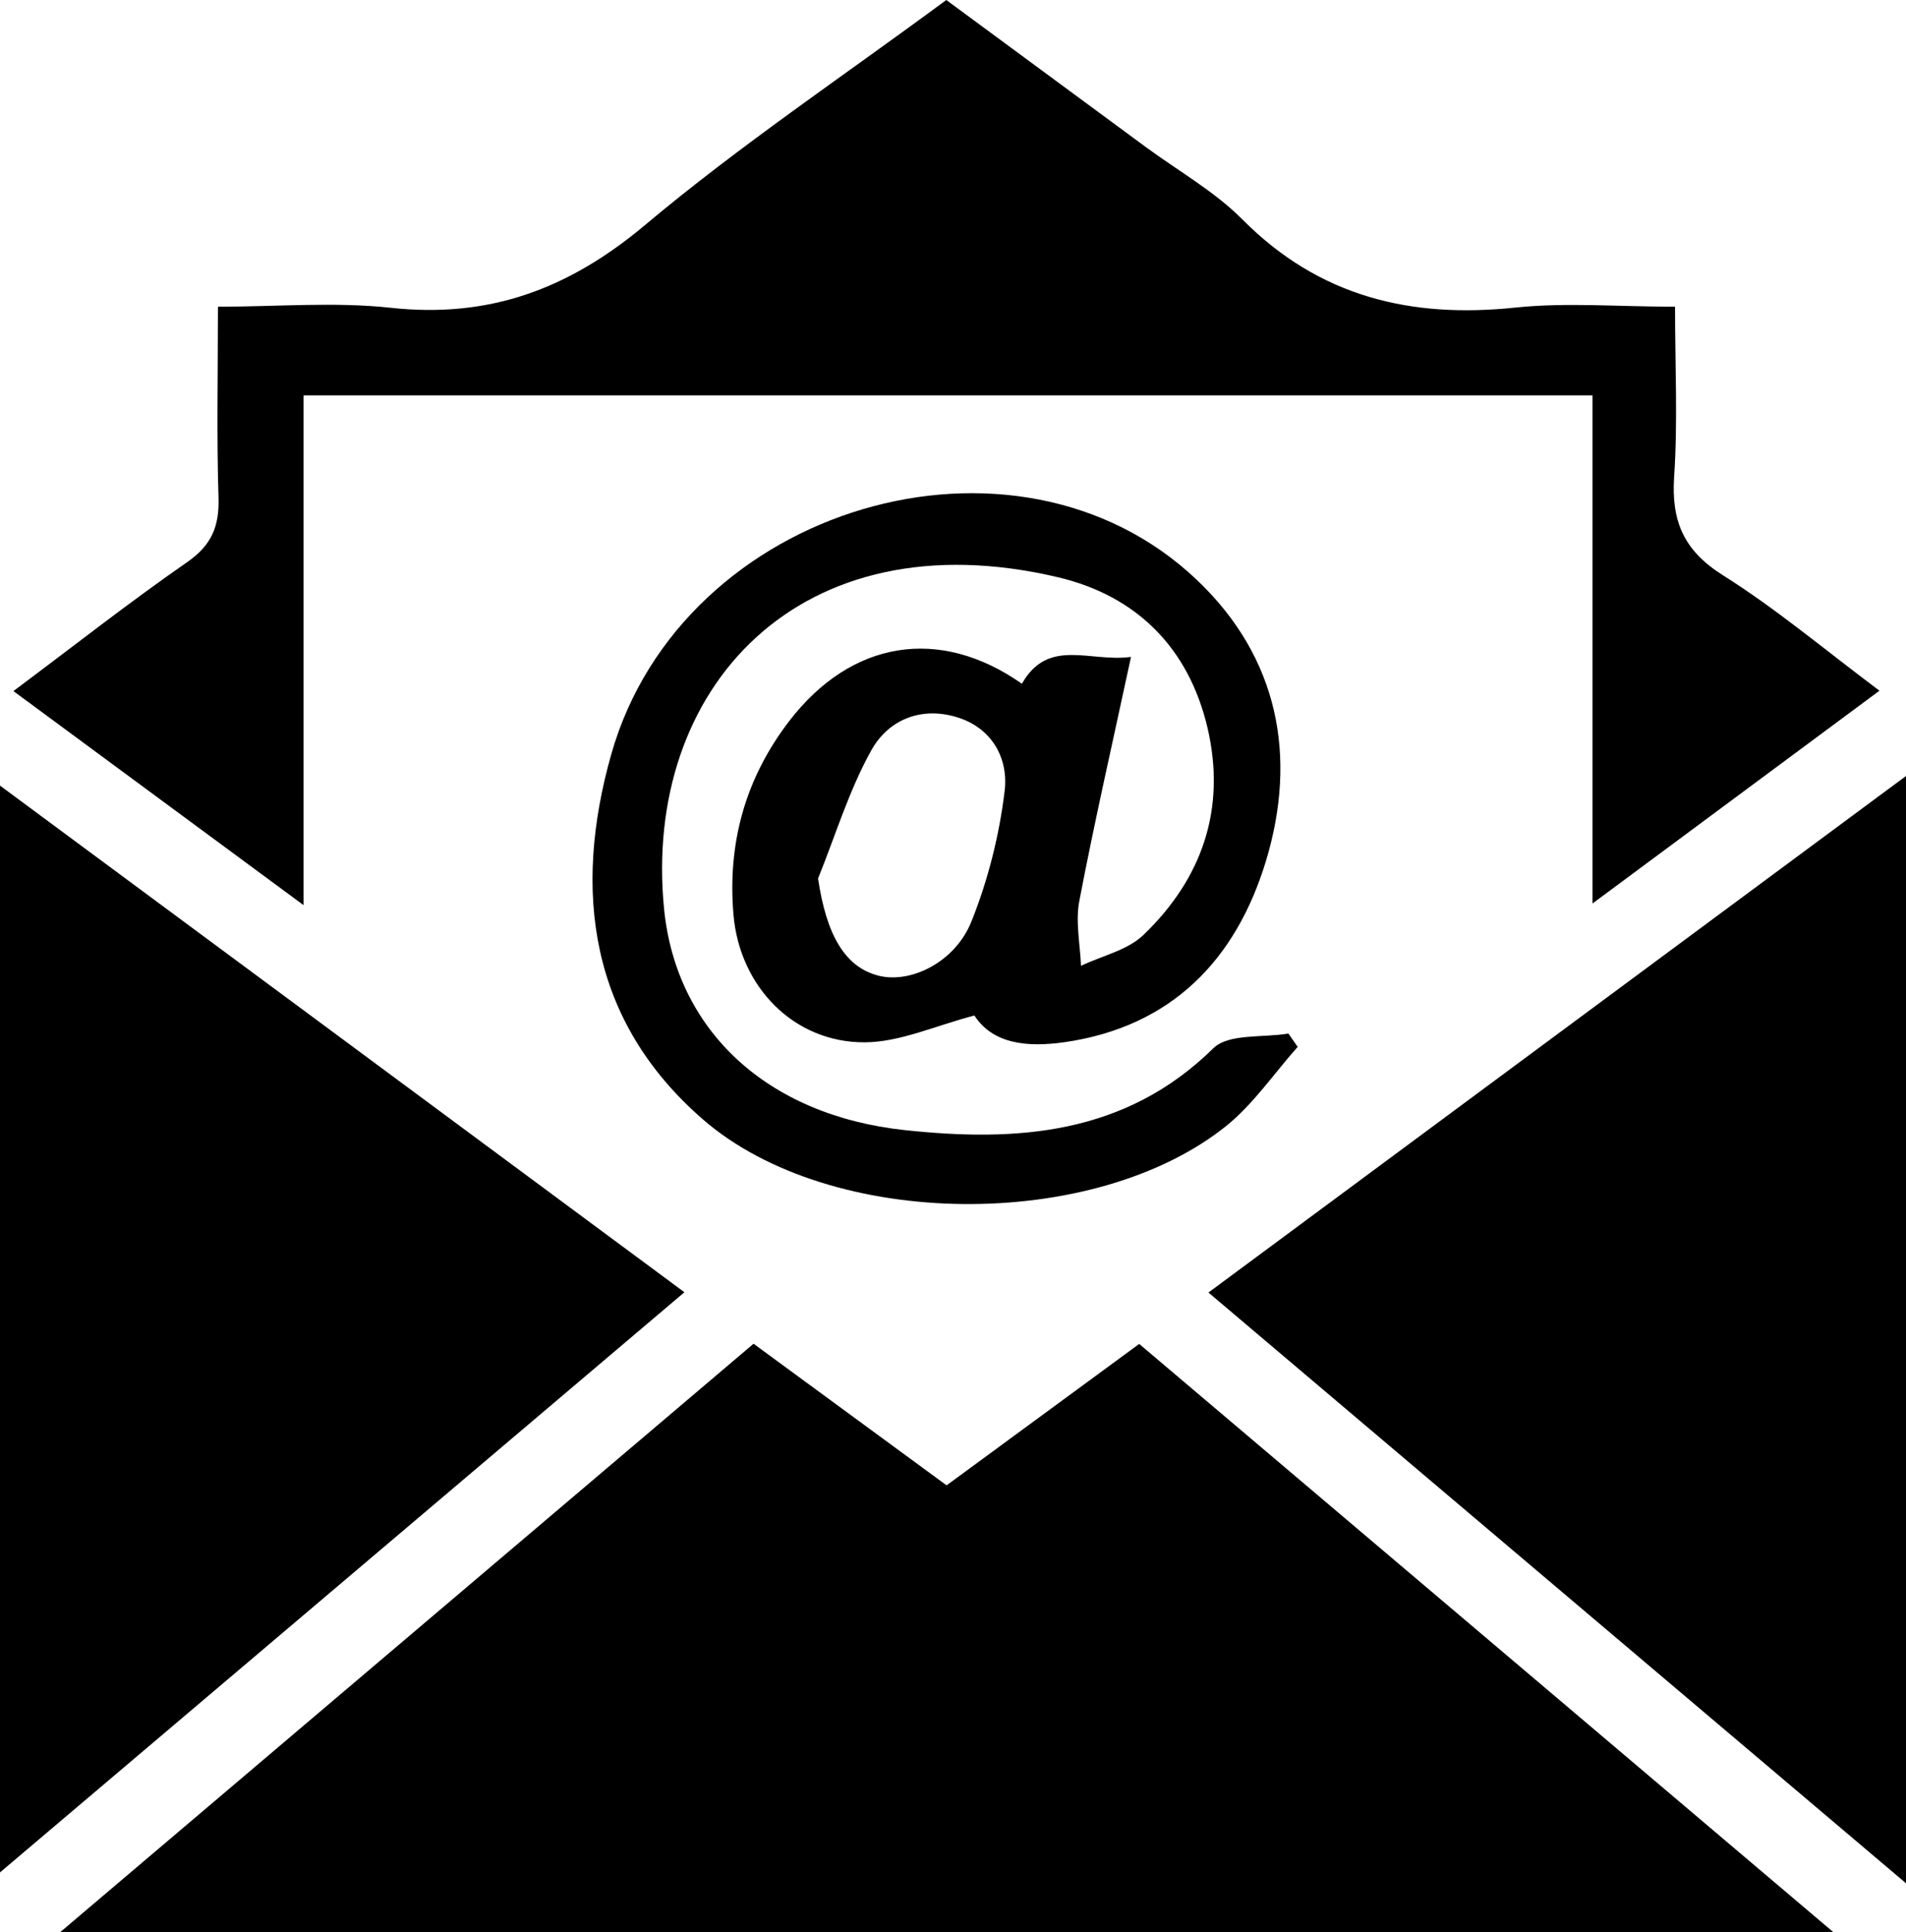
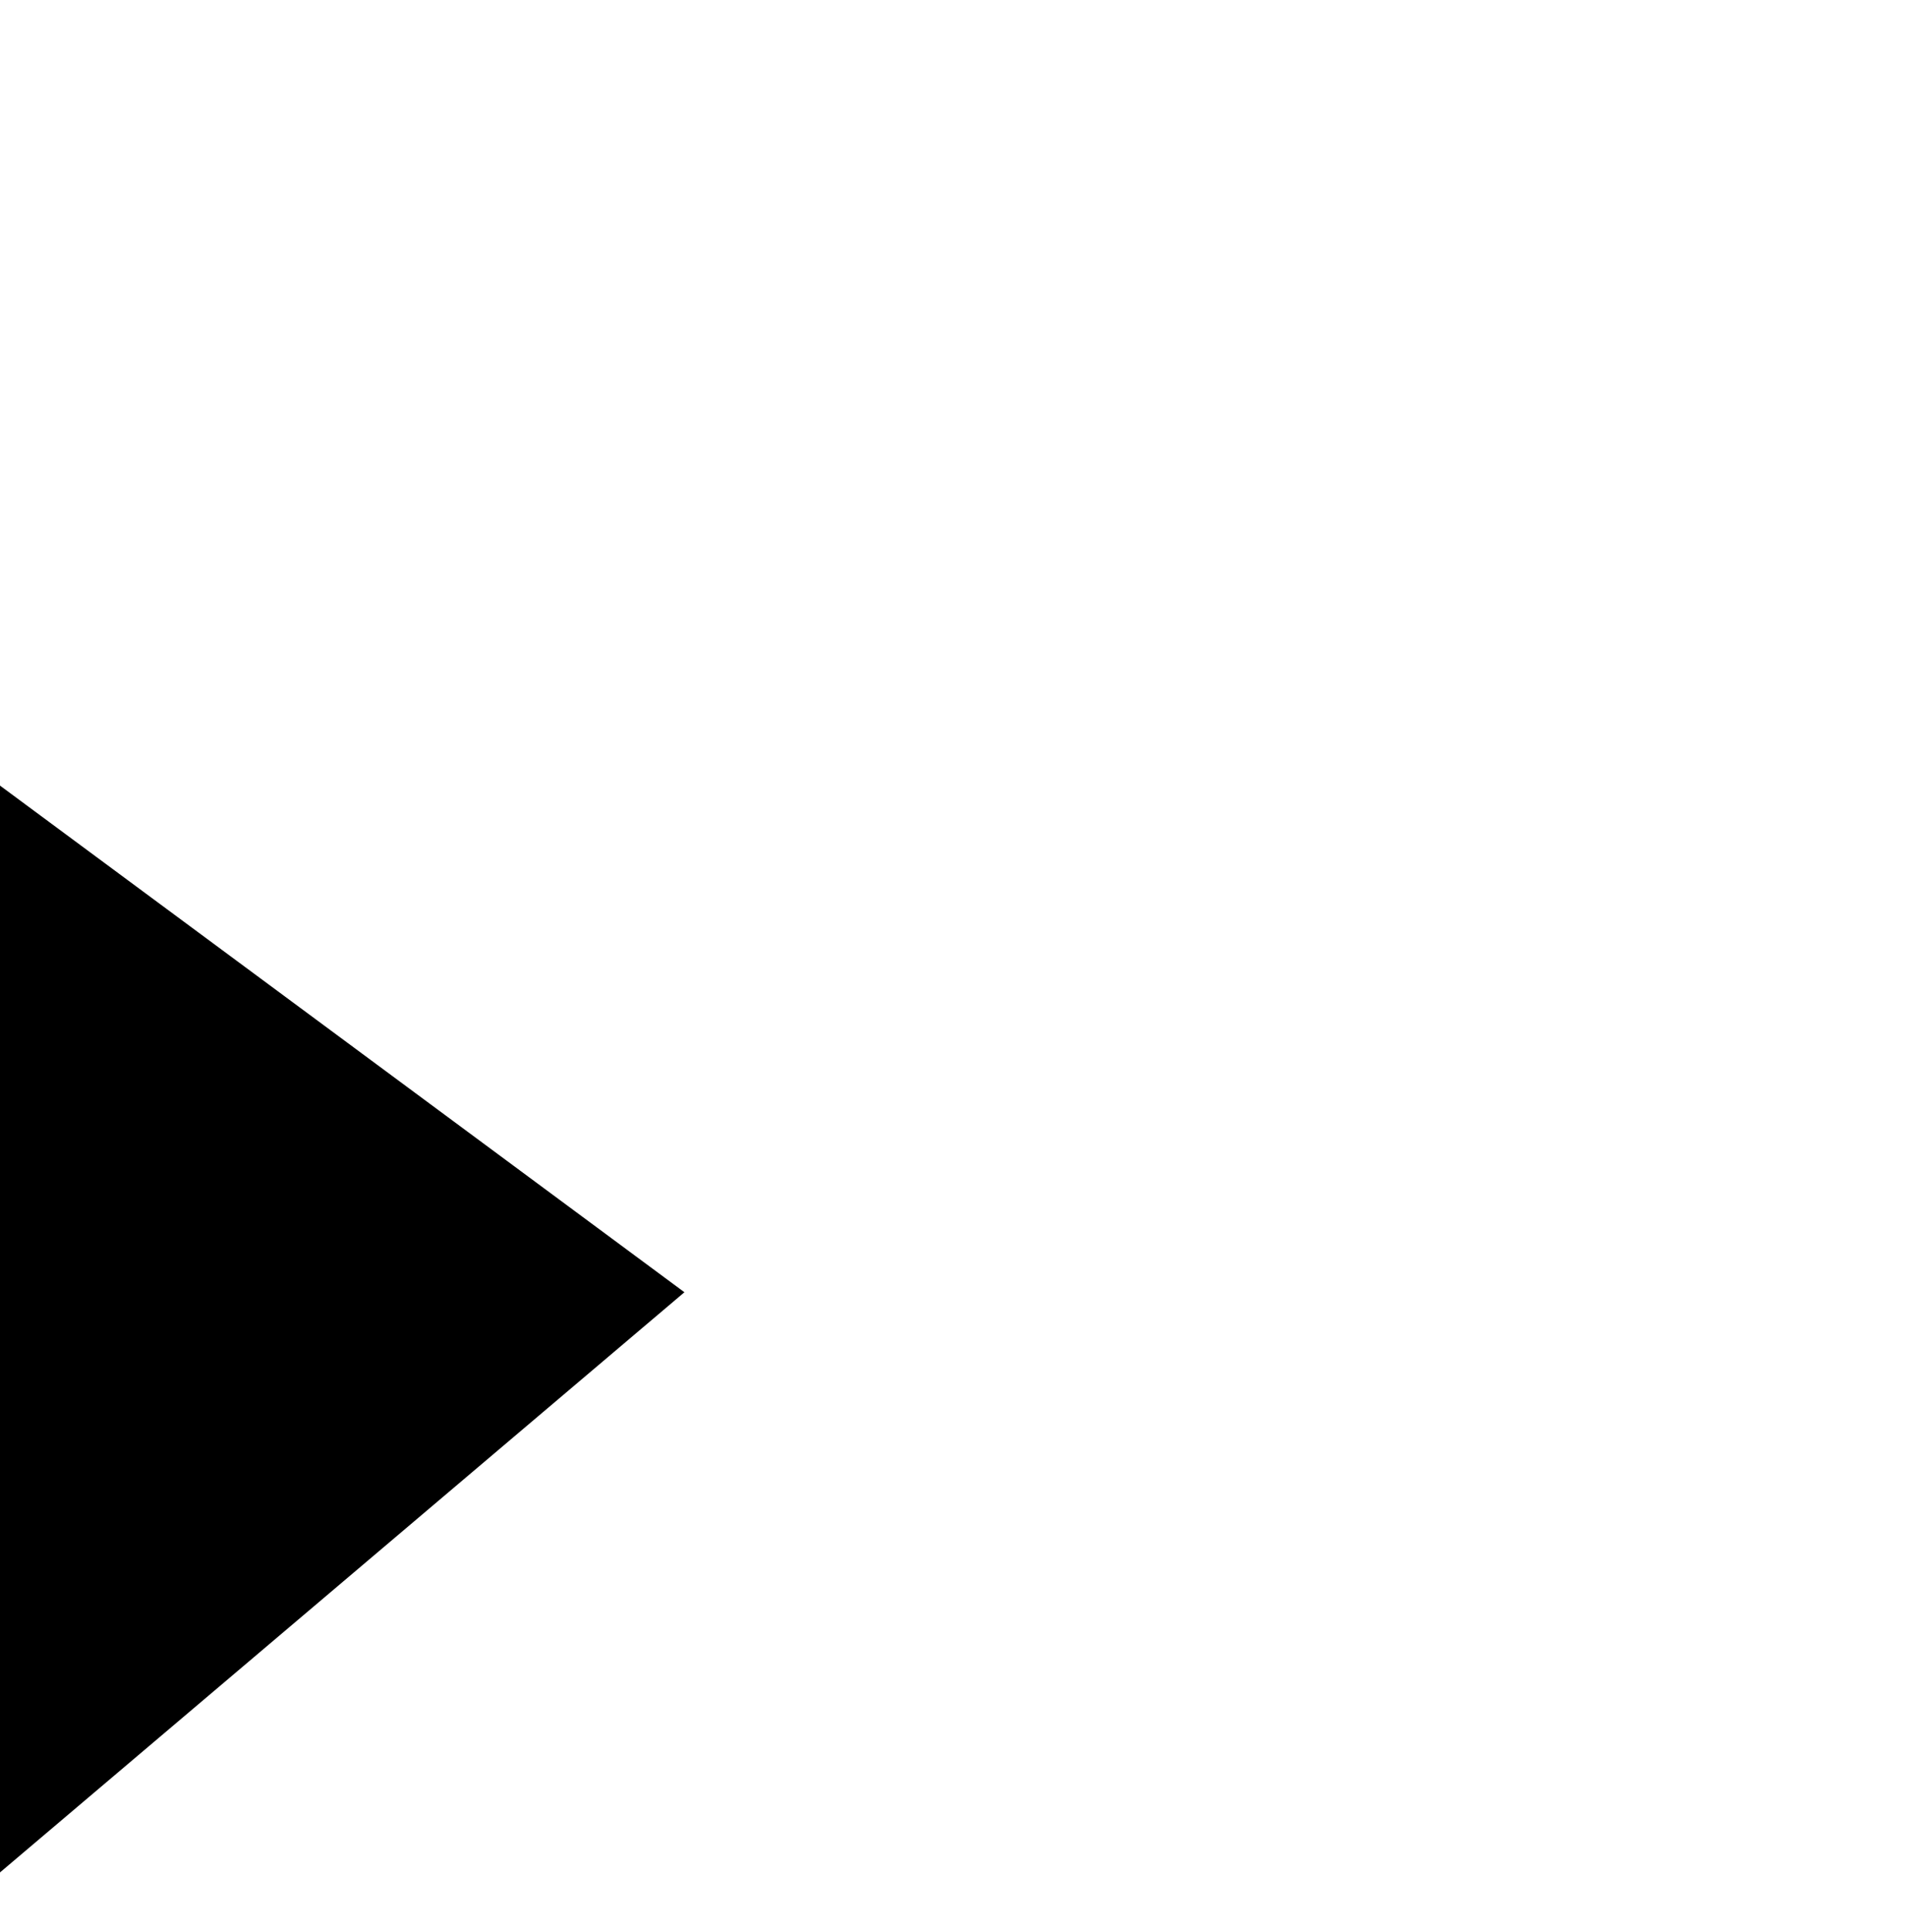
<svg xmlns="http://www.w3.org/2000/svg" id="Calque_1" data-name="Calque 1" viewBox="0 0 19.739 20">
-   <path d="M18.983,20H.625c2.442-2.071,4.802-4.073,7.179-6.09,.675,.495,1.328,.974,1.999,1.466,.665-.488,1.319-.968,1.995-1.464,2.377,2.012,4.735,4.011,7.186,6.087" />
-   <path d="M3.144,4.093v5.277c-1.036-.764-1.99-1.468-3.005-2.216,.626-.468,1.201-.92,1.801-1.336,.253-.176,.332-.371,.323-.666-.02-.636-.006-1.271-.006-1.977,.616,0,1.208-.052,1.788,.011,1.021,.112,1.844-.194,2.631-.853,.984-.826,2.059-1.546,3.124-2.333,.694,.511,1.385,1.02,2.074,1.528,.334,.245,.705,.454,.994,.745,.794,.799,1.739,1.025,2.826,.911,.526-.055,1.062-.009,1.653-.009,0,.61,.029,1.185-.009,1.757-.031,.462,.098,.767,.505,1.023,.55,.346,1.051,.768,1.621,1.195-.983,.729-1.938,1.437-2.972,2.203V4.093H3.144Z" />
-   <path d="M19.739,19.495c-2.426-2.054-4.792-4.057-7.224-6.115,2.407-1.781,4.785-3.542,7.224-5.347v11.463Z" />
  <path d="M-.11,8.051c2.407,1.78,4.772,3.531,7.198,5.326C4.682,15.416,2.315,17.421-.11,19.476V8.051Z" />
-   <path d="M10.092,10.512c-.406,.106-.769,.275-1.134,.278-.74,.004-1.299-.579-1.362-1.322-.063-.74,.122-1.409,.576-2.002,.643-.838,1.557-.987,2.411-.388,.274-.482,.704-.219,1.13-.278-.19,.884-.378,1.704-.536,2.53-.04,.213,.009,.444,.018,.668,.219-.105,.483-.161,.648-.321,.608-.584,.858-1.307,.662-2.144-.195-.827-.734-1.363-1.542-1.556-2.686-.637-4.309,1.154-4.086,3.429,.123,1.252,1.056,2.139,2.496,2.293,1.155,.123,2.278,.052,3.193-.848,.157-.154,.513-.107,.777-.152,.032,.047,.064,.092,.096,.138-.246,.276-.459,.593-.743,.821-1.365,1.093-4.091,1.079-5.415-.069-1.175-1.019-1.353-2.364-.95-3.783,.729-2.568,4.188-3.59,6.067-1.8,.842,.801,1.04,1.826,.712,2.908-.308,1.015-.972,1.715-2.088,1.875-.39,.055-.74,.016-.93-.275m-1.62-1.42c.085,.574,.272,.916,.626,1.006,.329,.084,.791-.135,.962-.56,.173-.431,.29-.897,.345-1.358,.038-.331-.13-.647-.496-.758-.375-.114-.711,.03-.885,.342-.232,.416-.372,.883-.552,1.328" />
</svg>